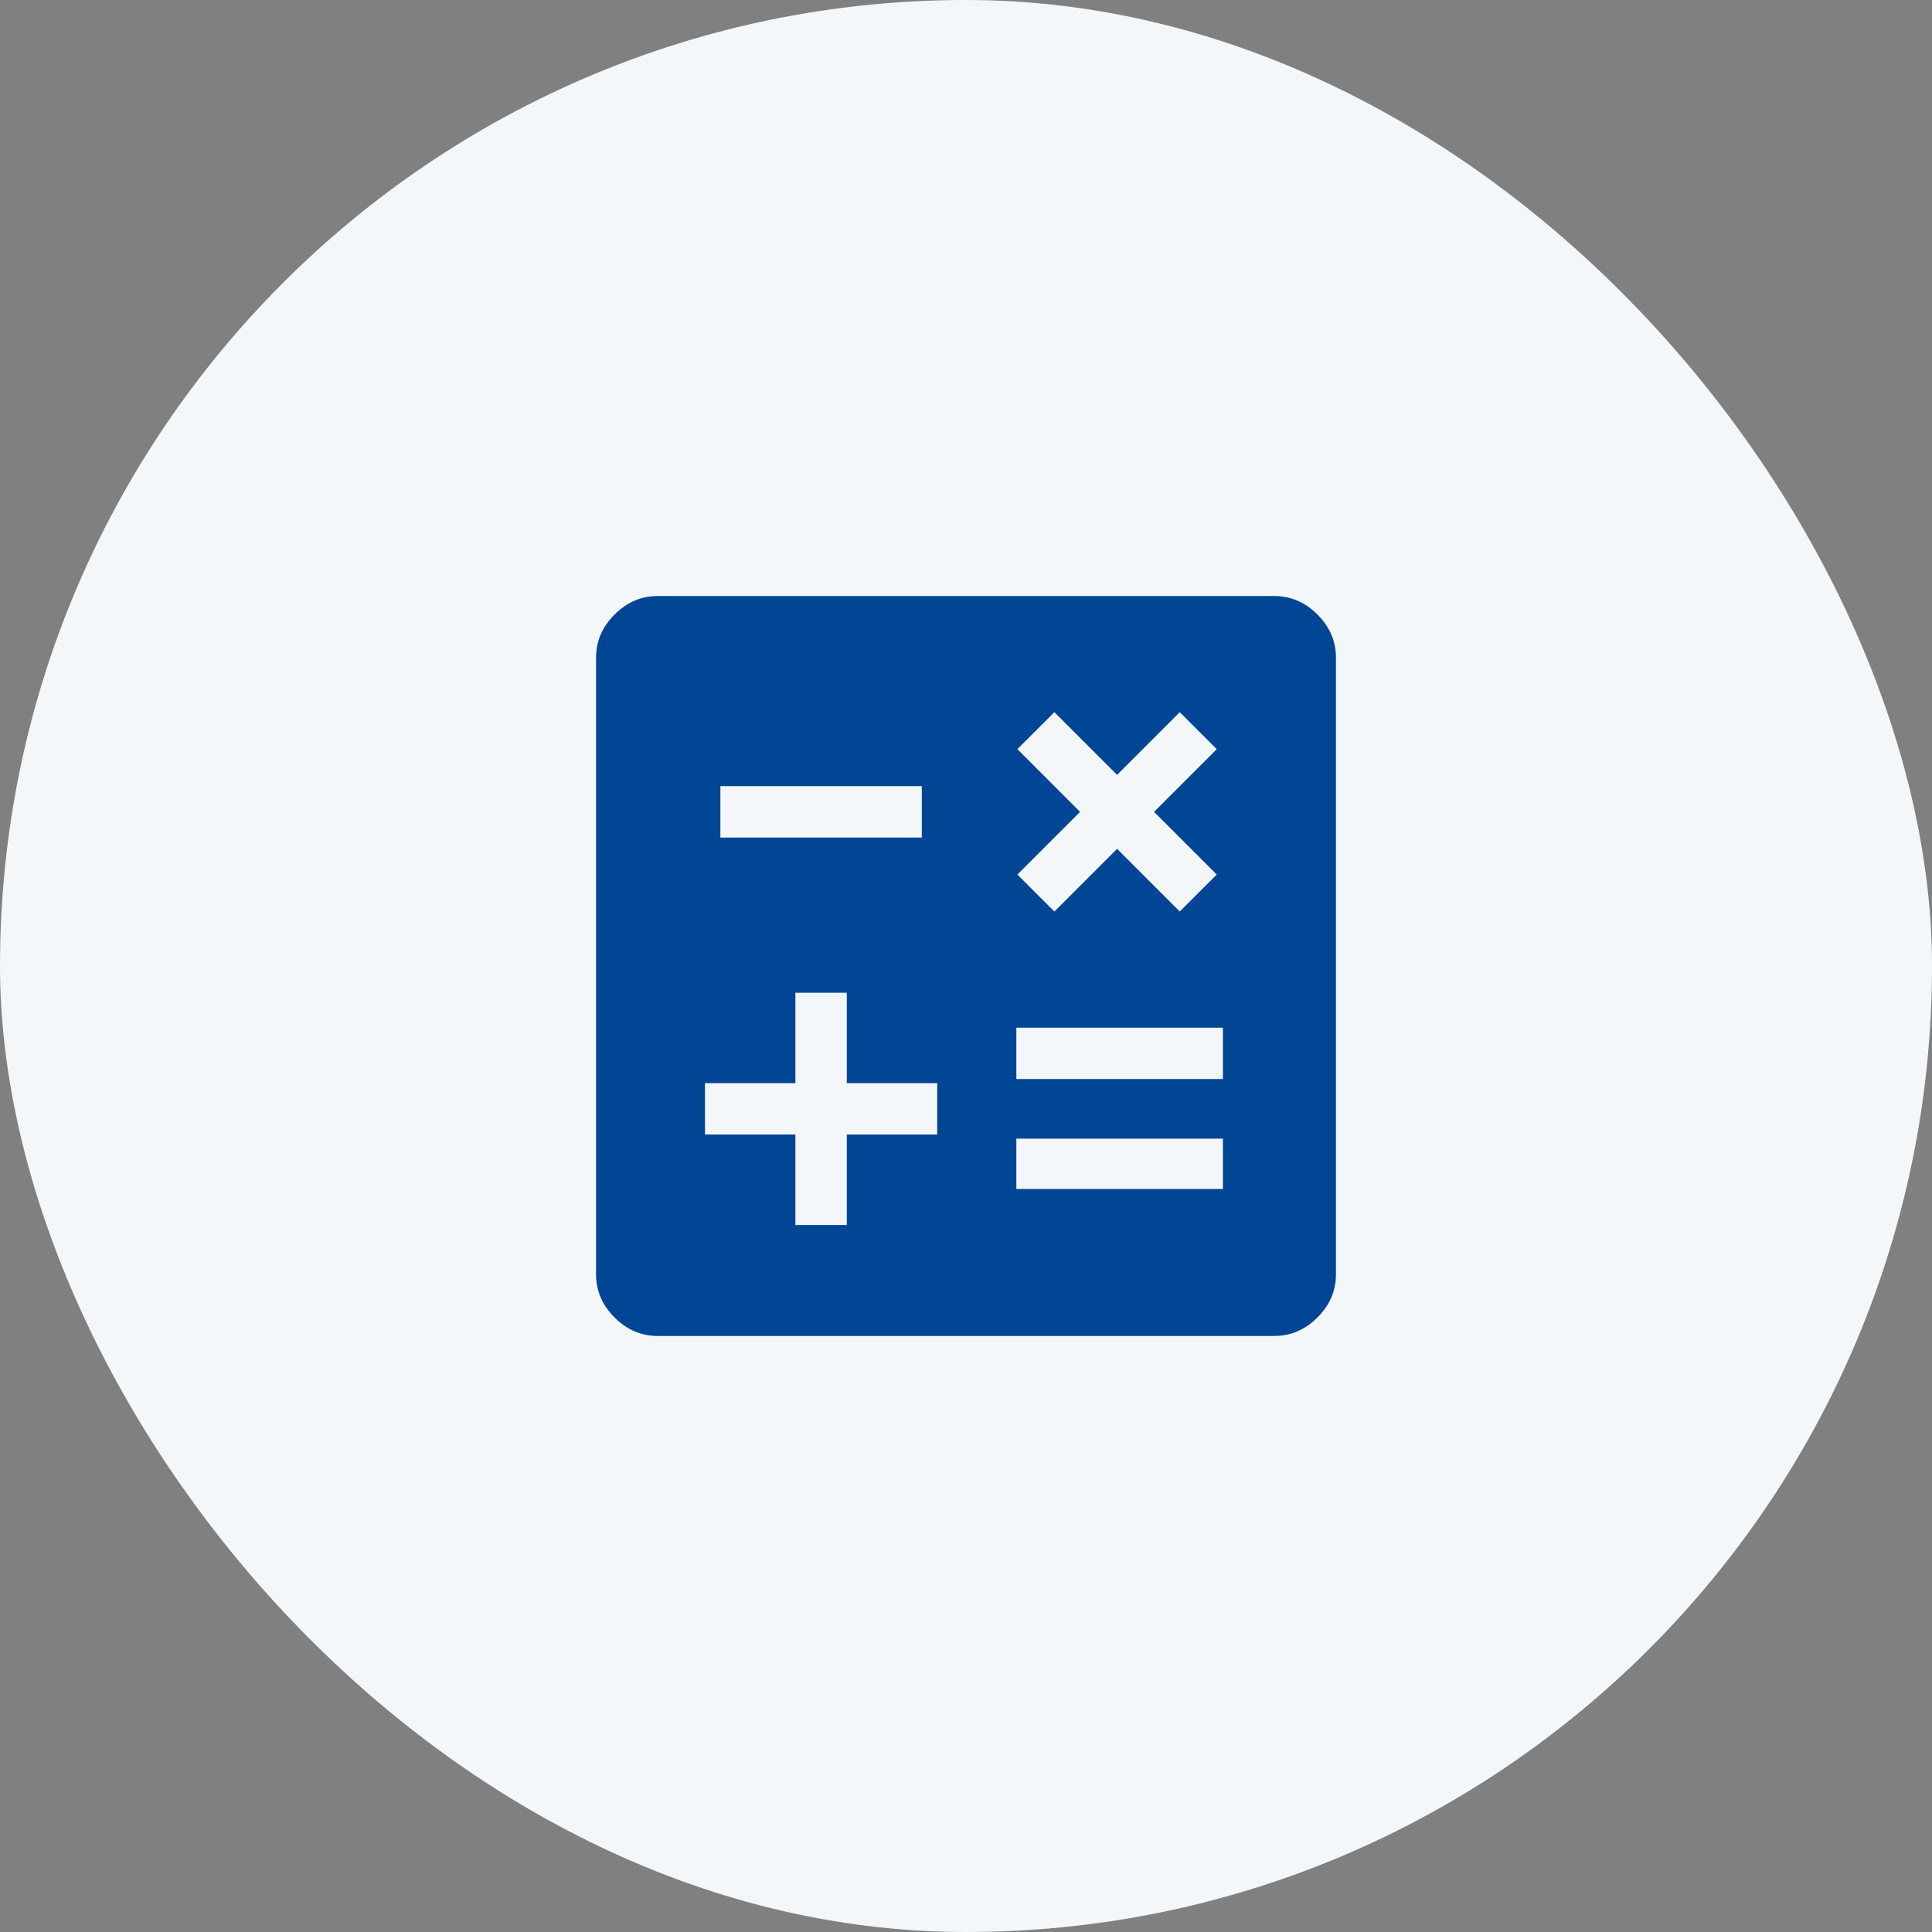
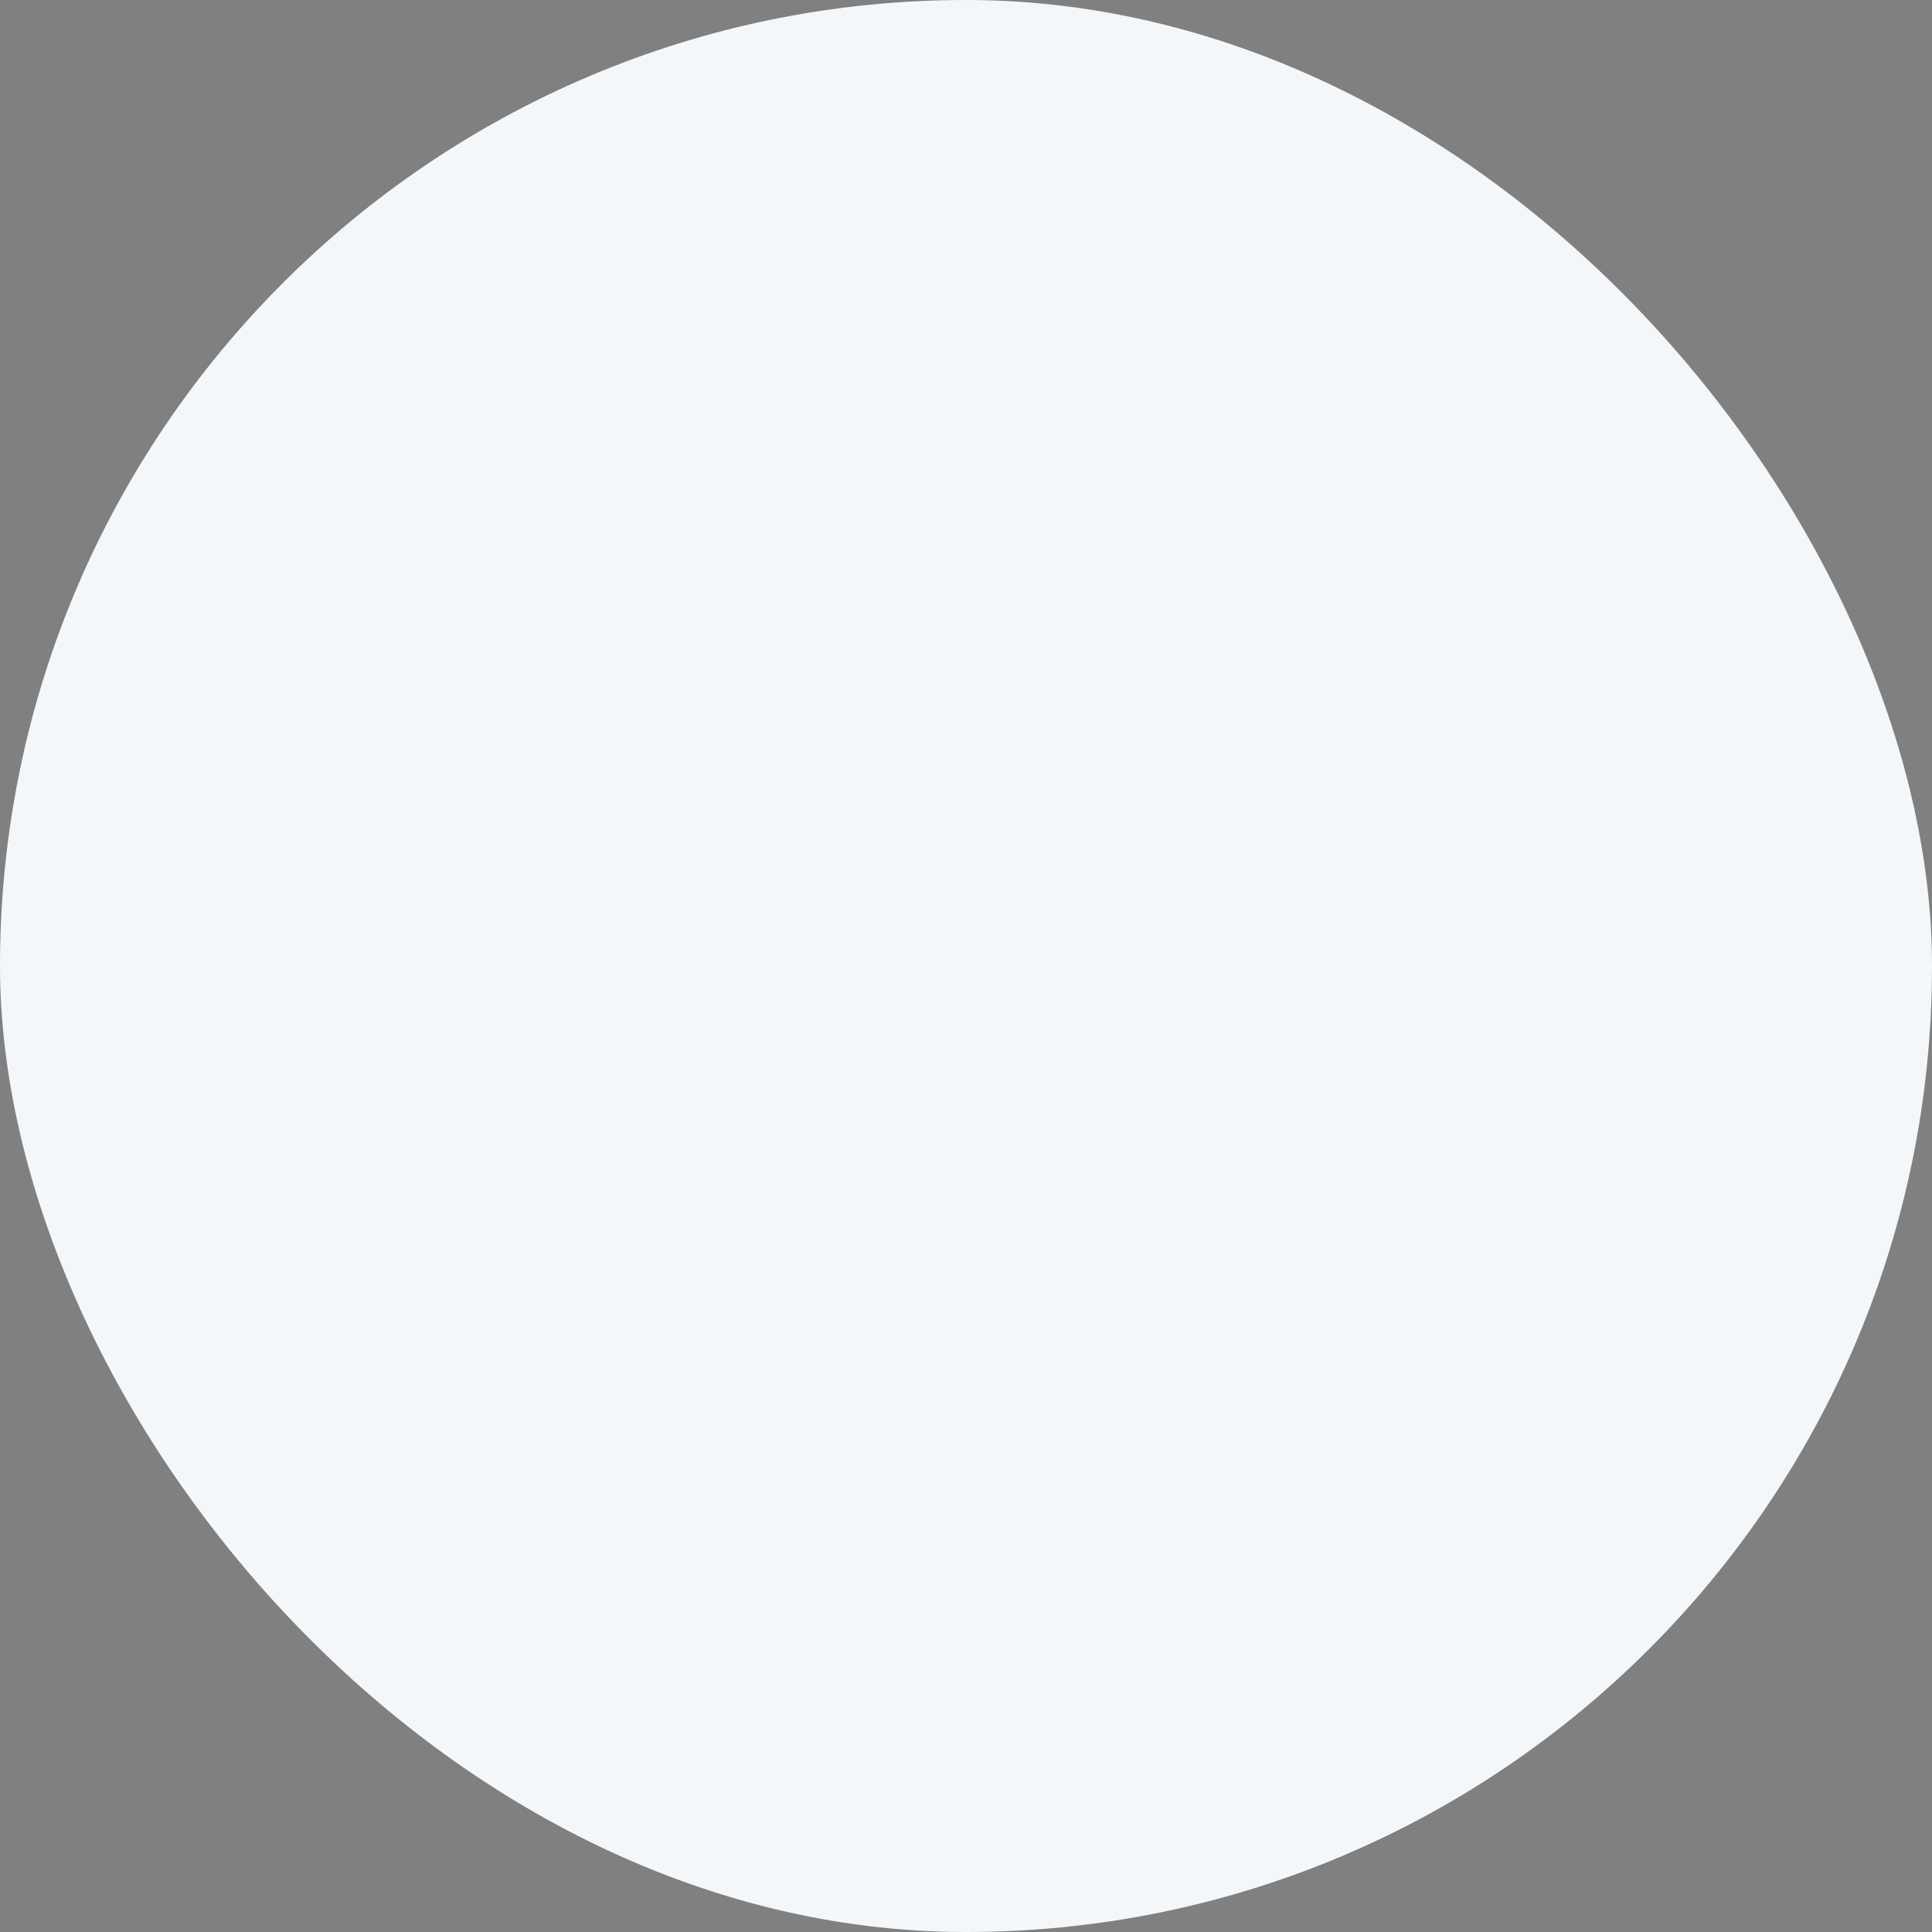
<svg xmlns="http://www.w3.org/2000/svg" width="94" height="94" viewBox="0 0 94 94" fill="none">
  <rect x="0" y="0" width="94" height="94" fill="#808080" stroke="none" />
  <rect width="94" height="94" rx="47" fill="#F4F7FA" />
-   <path d="M38.7 59.6H41.2V55.2H45.6V52.7H41.2V48.3H38.7V52.7H34.3V55.2H38.7V59.6ZM49.45 57.85H59.5V55.4H49.45V57.85ZM49.45 52.5H59.5V50H49.45V52.5ZM51.3 44.35L54.35 41.3L57.4 44.35L59.2 42.55L56.15 39.5L59.2 36.45L57.4 34.65L54.35 37.7L51.3 34.65L49.5 36.45L52.55 39.5L49.5 42.55L51.3 44.35ZM35.05 40.75H44.85V38.25H35.05V40.75ZM32 65C31.2 65 30.5 64.7 29.9 64.1C29.3 63.5 29 62.8 29 62V32C29 31.2 29.3 30.5 29.9 29.9C30.5 29.3 31.2 29 32 29H62C62.8 29 63.5 29.3 64.1 29.9C64.7 30.5 65 31.2 65 32V62C65 62.8 64.7 63.5 64.1 64.1C63.5 64.7 62.8 65 62 65H32Z" fill="#004695" />
</svg>